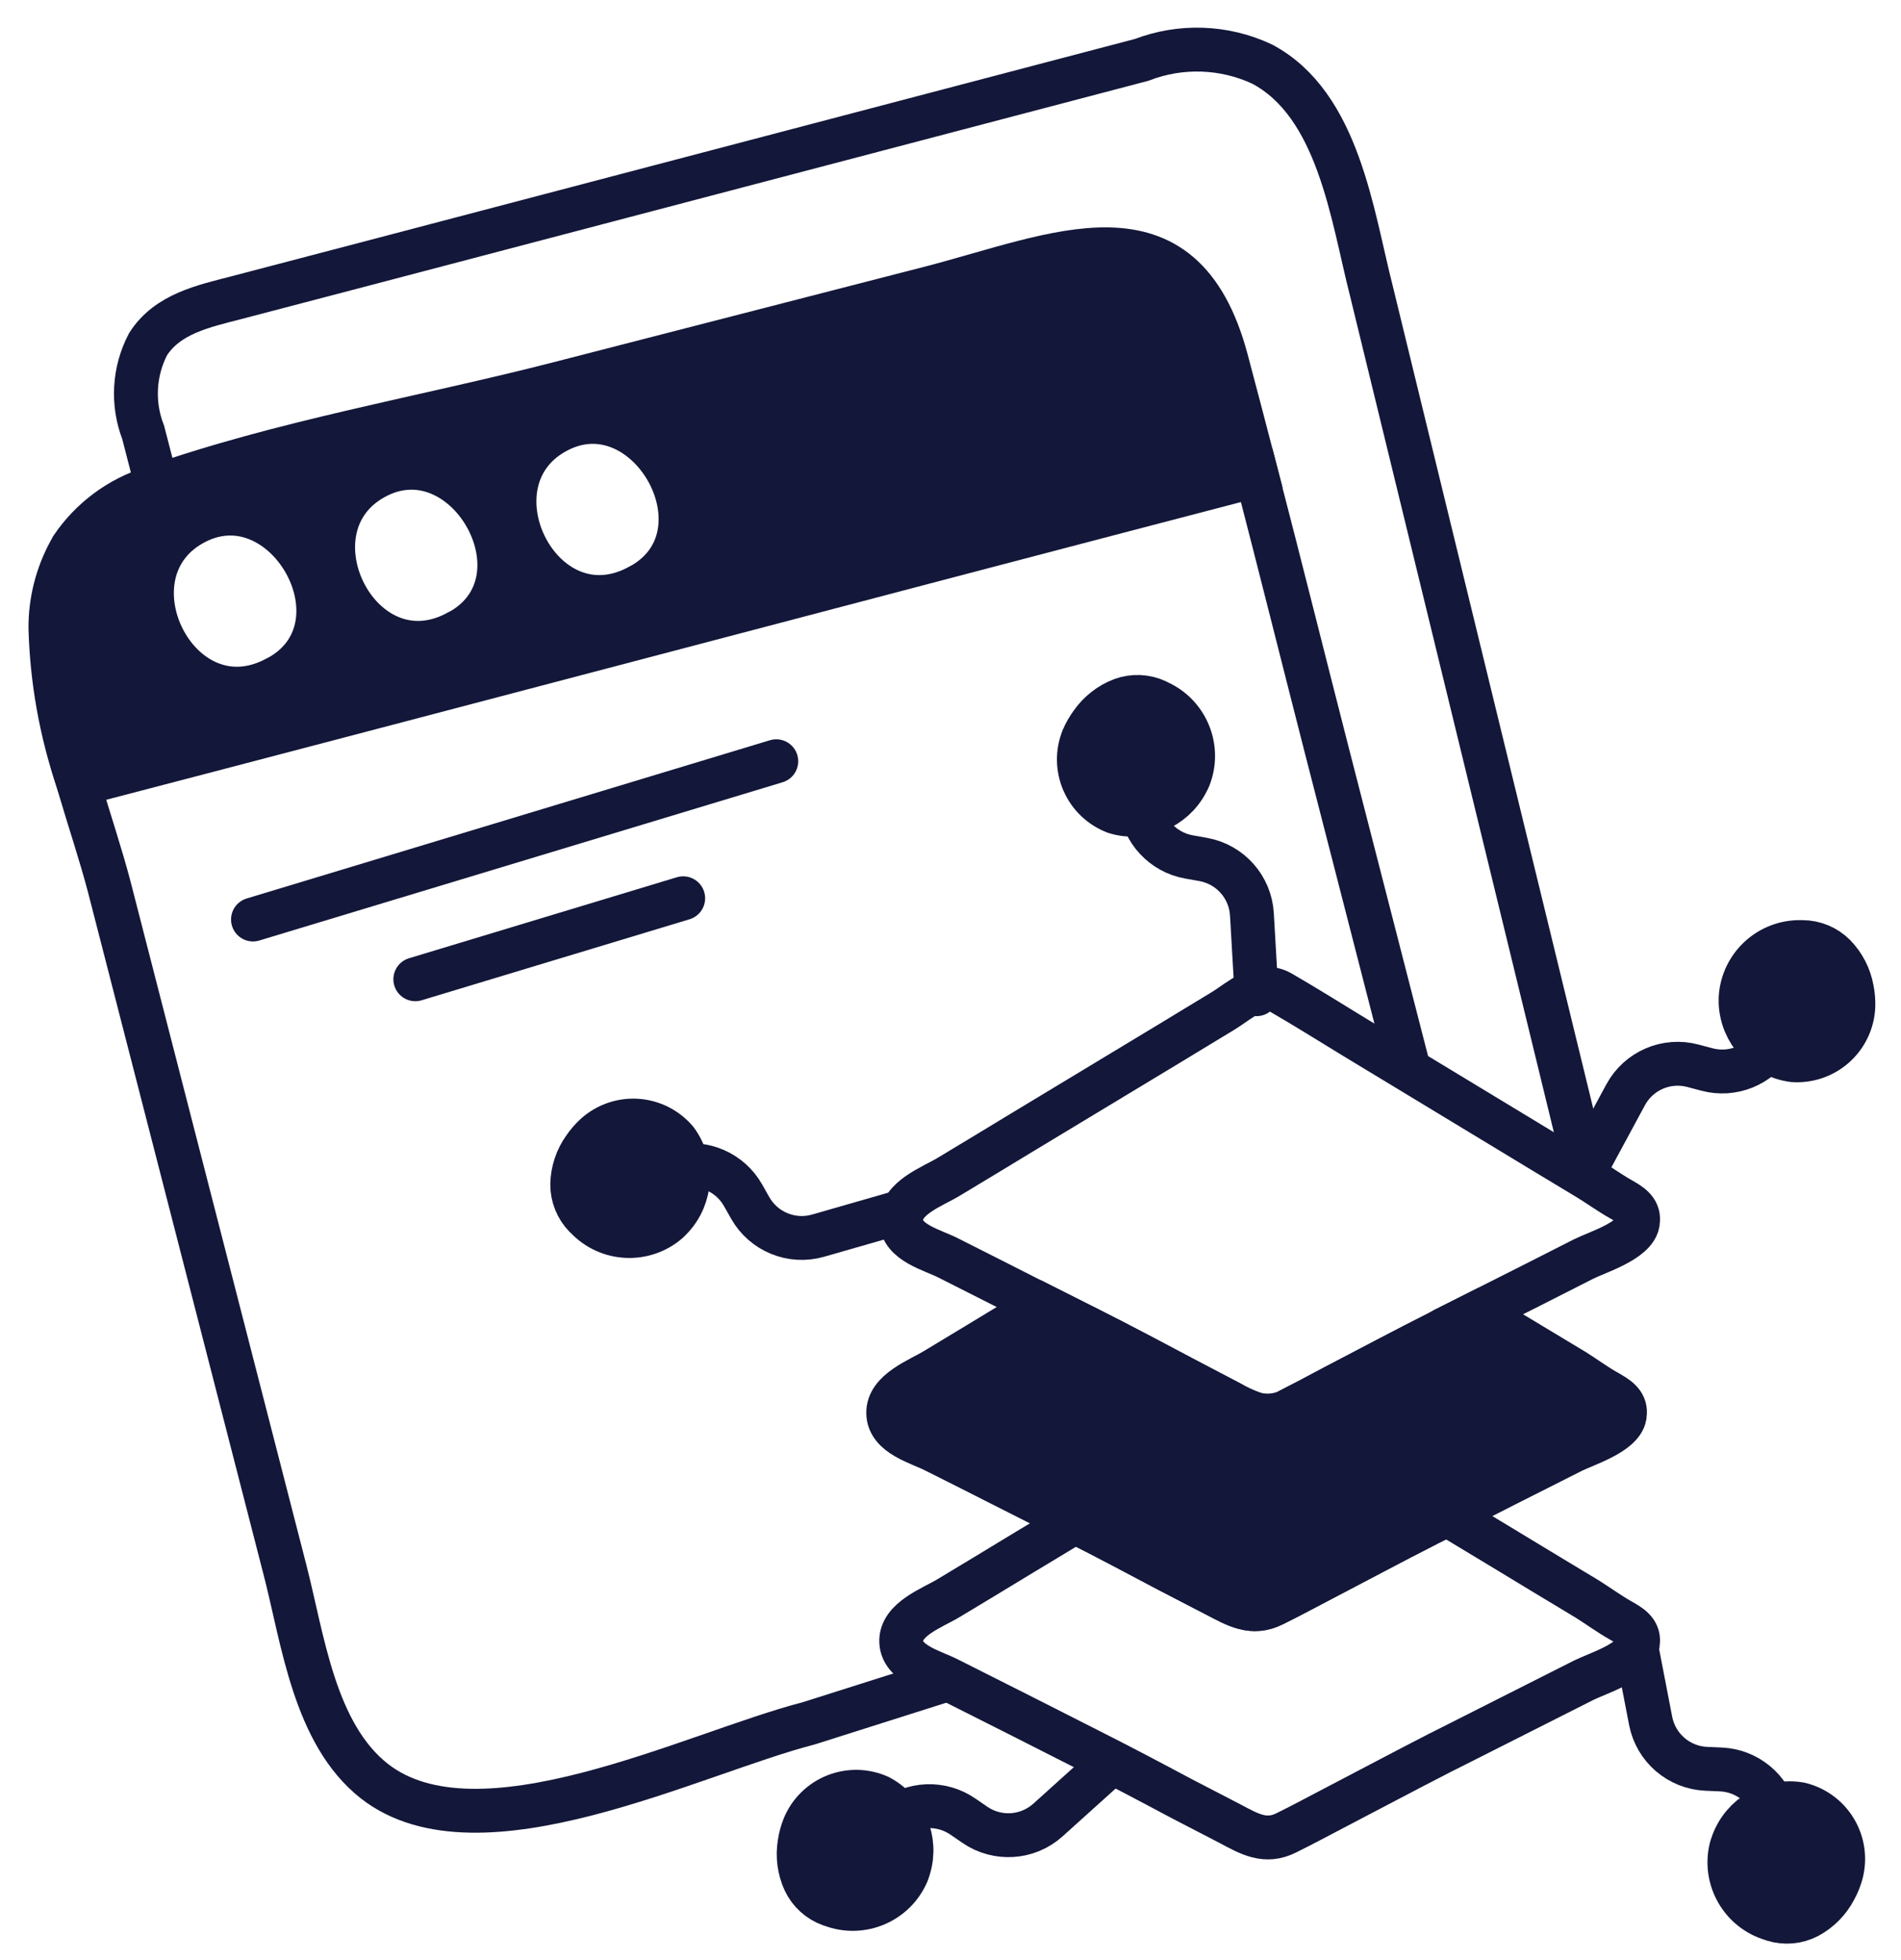
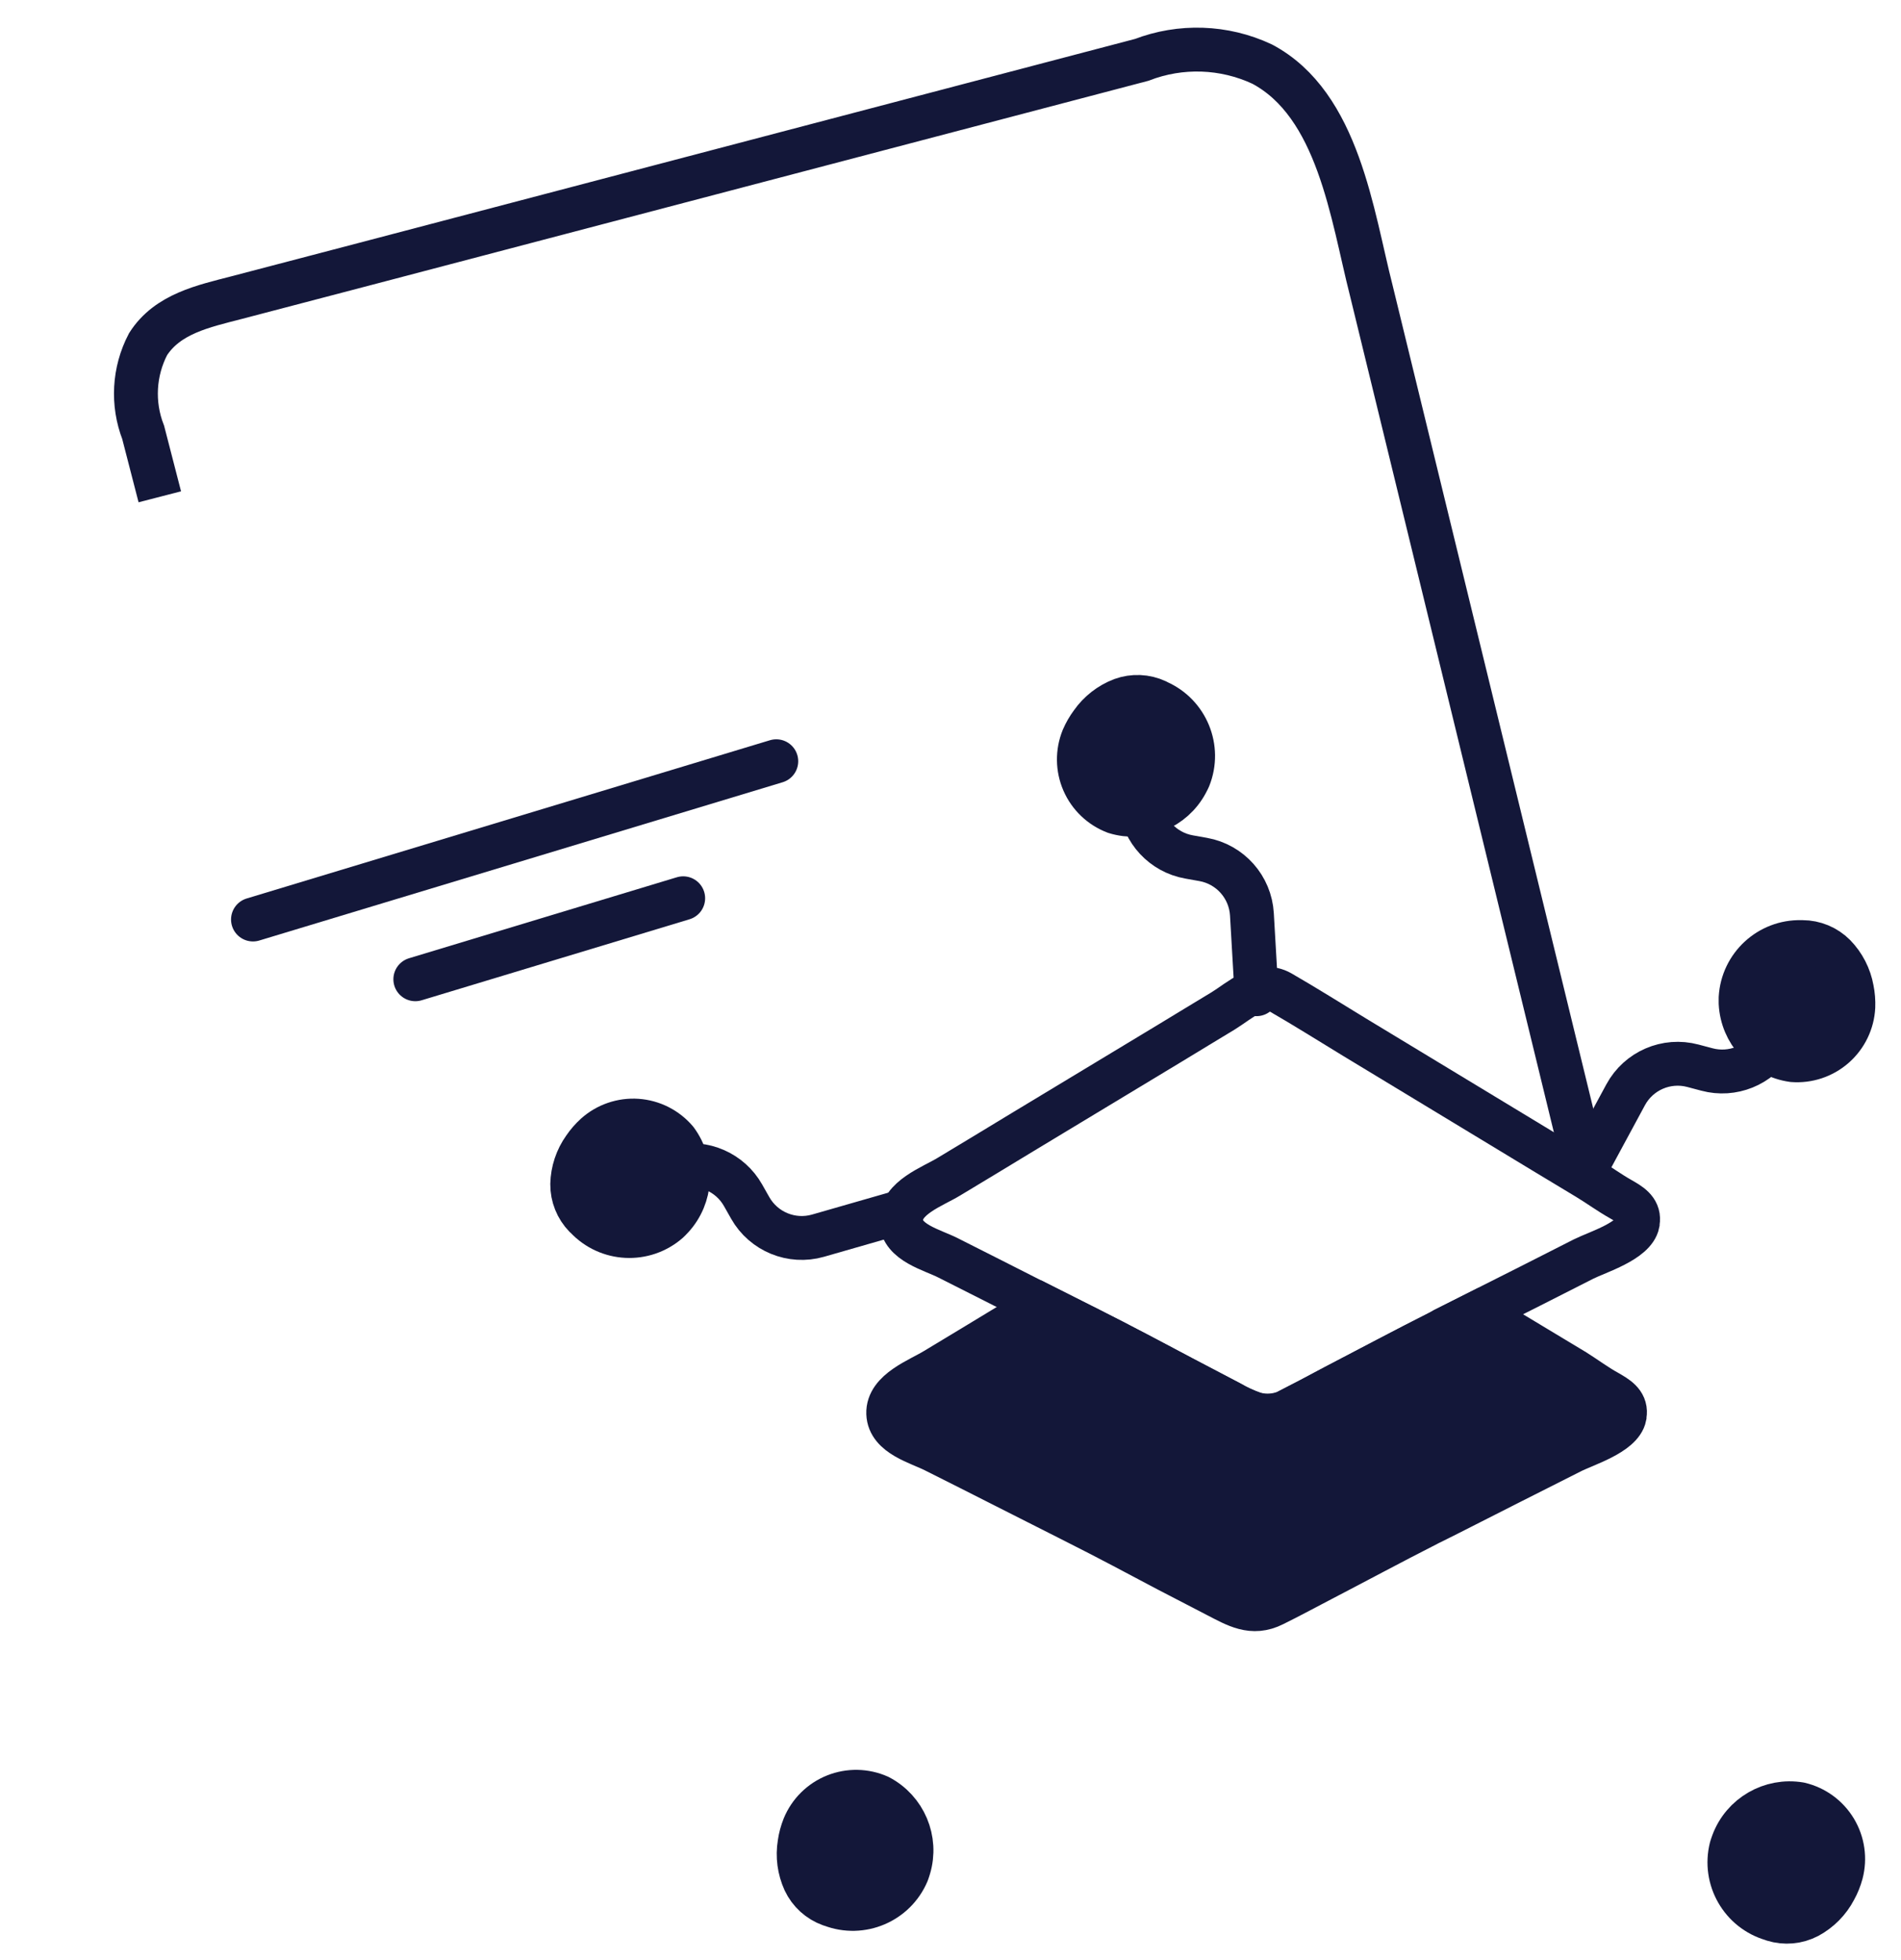
<svg xmlns="http://www.w3.org/2000/svg" width="65px" height="67px" viewBox="0 0 65 67" version="1.1">
  <title>_25</title>
  <g id="Icon-Library" stroke="none" stroke-width="1" fill="none" fill-rule="evenodd">
    <g id="Web-Dev-Icons" transform="translate(-229.283, -1159.871)" stroke="#131739" stroke-width="1.5">
      <g id="_25" transform="translate(231.007, 1161.566)">
        <g id="Group_149" transform="translate(28.646, 32.11)">
          <g id="Group_148" transform="translate(0.441, 0)">
            <path d="M25.198,7.919 C25.198,7.949 25.188,7.979 25.188,8.009 C25.069,8.617 23.813,8.996 23.335,9.235 C22.129,9.853 20.913,10.461 19.707,11.069 C19.328,11.258 18.96,11.447 18.581,11.637 C18.531,11.667 18.471,11.696 18.422,11.726 C17.216,12.334 16.022,12.972 14.814,13.6 C14.276,13.889 13.727,14.178 13.179,14.457 C13.11,14.487 13.05,14.517 12.99,14.537 C12.99,14.531 12.985,14.527 12.98,14.527 C12.672,14.609 12.348,14.605 12.043,14.517 C11.765,14.419 11.497,14.296 11.243,14.148 C10.695,13.859 10.157,13.58 9.608,13.291 C8.562,12.733 7.508,12.175 6.439,11.637 C5.901,11.368 5.353,11.089 4.815,10.819 C3.748,10.281 2.682,9.733 1.606,9.195 C1.058,8.916 0.031,8.677 0.001,7.929 C-0.029,7.142 1.087,6.753 1.626,6.424 C2.473,5.916 3.31,5.408 4.147,4.9 L9.2,1.85 C9.8,1.481 10.406,1.122 11.014,0.75 C11.582,0.401 12.279,-0.277 12.977,0.122 C13.824,0.61 14.661,1.138 15.498,1.647 C17.183,2.663 18.867,3.69 20.551,4.706 C21.518,5.294 22.495,5.882 23.471,6.47 C23.85,6.699 24.219,6.97 24.607,7.188 C24.909,7.361 25.228,7.541 25.198,7.919 Z" id="Path_1715" />
          </g>
          <path d="M25.191,14.517 C25.191,14.547 25.181,14.577 25.181,14.607 C25.061,15.214 23.806,15.583 23.327,15.832 C21.922,16.54 20.517,17.251 19.112,17.965 L18.574,18.234 C18.514,18.264 18.464,18.284 18.414,18.314 C17.198,18.932 16.014,19.57 14.806,20.198 C14.268,20.477 13.72,20.776 13.172,21.045 C12.444,21.413 11.896,21.075 11.238,20.736 C10.69,20.457 10.152,20.168 9.604,19.889 C8.548,19.33 7.504,18.772 6.435,18.234 C6.425,18.224 6.405,18.224 6.395,18.214 C4.79,17.407 3.195,16.59 1.601,15.793 C1.053,15.513 0.027,15.264 0.001,14.517 C-0.029,13.739 1.077,13.351 1.625,13.012 C2.472,12.504 3.309,11.995 4.147,11.487 C4.515,11.258 4.894,11.039 5.263,10.819 C5.801,11.089 6.349,11.368 6.887,11.637 C7.954,12.175 9.01,12.737 10.056,13.291 C10.605,13.58 11.143,13.859 11.691,14.148 C11.945,14.296 12.213,14.419 12.491,14.517 C12.793,14.638 13.13,14.645 13.438,14.537 C13.498,14.517 13.558,14.487 13.627,14.457 C14.175,14.178 14.727,13.889 15.262,13.6 C16.468,12.972 17.662,12.334 18.87,11.726 C18.919,11.696 18.979,11.667 19.029,11.637 C19.408,11.447 19.776,11.258 20.155,11.069 C20.285,11.138 20.414,11.218 20.544,11.298 L23.474,13.062 C23.853,13.301 24.211,13.57 24.61,13.789 C24.902,13.959 25.221,14.138 25.191,14.517 Z" id="Path_1716" fill="#131739" fill-rule="nonzero" />
          <path d="M13.421,14.527 C13.426,14.527 13.431,14.531 13.431,14.537" id="Path_1718" />
-           <path d="M25.639,22.32 C25.639,22.35 25.629,22.38 25.629,22.41 C25.51,23.018 24.254,23.397 23.776,23.636 C22.191,24.436 20.607,25.236 19.022,26.036 C18.972,26.066 18.912,26.086 18.863,26.115 C17.657,26.733 16.463,27.371 15.255,27.999 C14.717,28.278 14.168,28.577 13.62,28.846 C12.893,29.215 12.345,28.886 11.687,28.537 C11.139,28.258 10.601,27.969 10.052,27.69 C9.006,27.132 7.952,26.574 6.883,26.036 C5.269,25.218 3.664,24.401 2.05,23.594 C1.502,23.315 0.475,23.066 0.445,22.318 C0.415,21.541 1.531,21.152 2.07,20.823 C2.917,20.315 3.754,19.807 4.591,19.299 C5.191,18.94 5.797,18.571 6.391,18.212 C6.401,18.222 6.421,18.222 6.431,18.232 C7.497,18.77 8.544,19.332 9.6,19.887 C10.148,20.166 10.686,20.455 11.234,20.734 C11.892,21.073 12.44,21.411 13.168,21.043 C13.716,20.774 14.268,20.475 14.802,20.196 C16.008,19.568 17.194,18.93 18.41,18.312 C18.46,18.282 18.51,18.262 18.57,18.232 L19.108,17.963 L20.991,19.099 C21.958,19.687 22.935,20.275 23.911,20.863 C24.29,21.102 24.659,21.372 25.047,21.591 C25.35,21.762 25.669,21.942 25.639,22.32 Z" id="Path_1719" />
        </g>
-         <path d="M30.696,55.705 L25.921,57.219 C21.958,58.24 14.65,61.976 11.082,59.197 C9.024,57.584 8.64,54.379 8.027,51.997 L2.011,28.617 C1.736,27.568 1.338,26.369 0.964,25.117 C14.287,21.644 27.923,18.025 41.245,14.552 C42.052,17.668 42.83,20.782 43.626,23.891 L46.526,35.165" id="Path_1720" />
-         <path d="M3.74,15.288 L3.172,13.088 C2.79,12.106 2.85,11.006 3.338,10.072 C4.004,9.029 5.238,8.772 6.351,8.483 L10.76,7.328 C13.711,6.554 16.661,5.779 19.612,5.002 C25.511,3.45 31.411,1.9 37.312,0.352 C38.646,-0.162 40.132,-0.111 41.428,0.494 C44.046,1.881 44.505,5.659 45.163,8.233 L52.563,38.588" id="Path_1721" />
-         <path d="M3.46,14.995 C2.35,15.344 1.39,16.058 0.737,17.021 L0.653,17.175 C0.222,17.971 -0.003,18.863 2.27127575e-05,19.768 C0.047,21.548 0.362,23.31 0.933,24.996 C14.255,21.523 27.892,17.904 41.214,14.431 C40.88,13.149 40.549,11.877 40.207,10.597 C38.688,4.929 34.438,7.028 30.007,8.167 L17.351,11.424 C12.791,12.596 7.895,13.417 3.451,14.995 M7.737,21.481 C4.337,23.308 1.663,17.79 5.002,16.139 C8.098,14.619 10.965,19.766 7.746,21.481 L7.737,21.481 Z M13.925,19.916 C10.535,21.741 7.859,16.223 11.198,14.572 C14.295,13.052 17.152,18.205 13.934,19.916 L13.925,19.916 Z M20.125,18.349 C16.735,20.174 14.059,14.656 17.398,13.005 C20.491,11.485 23.349,16.634 20.131,18.349 L20.125,18.349 Z" id="Path_1722" fill="#131739" fill-rule="nonzero" />
+         <path d="M3.74,15.288 L3.172,13.088 C2.79,12.106 2.85,11.006 3.338,10.072 C4.004,9.029 5.238,8.772 6.351,8.483 L10.76,7.328 C25.511,3.45 31.411,1.9 37.312,0.352 C38.646,-0.162 40.132,-0.111 41.428,0.494 C44.046,1.881 44.505,5.659 45.163,8.233 L52.563,38.588" id="Path_1721" />
        <path d="M28.876,39.791 L26.247,40.546 C25.347,40.804 24.388,40.411 23.927,39.596 L23.683,39.165 C23.24,38.381 22.332,37.984 21.456,38.191 L20.945,38.311" id="Path_1723" stroke-linecap="round" stroke-linejoin="round" />
        <path d="M21.396,37.292 C21.987,38.092 21.927,39.199 21.252,39.93 C21.212,39.975 21.167,40.017 21.126,40.058 C20.305,40.777 19.061,40.714 18.317,39.916 L18.283,39.887 C17.997,39.593 17.839,39.197 17.842,38.787 C17.852,38.344 17.995,37.914 18.252,37.553 C18.365,37.387 18.497,37.235 18.645,37.101 C19.032,36.755 19.543,36.58 20.061,36.616 C20.579,36.652 21.06,36.896 21.396,37.292 L21.396,37.292 Z" id="Path_1724" fill="#131739" fill-rule="nonzero" stroke-linecap="round" stroke-linejoin="round" />
        <path d="M41.24,32.292 L41.082,29.561 C41.027,28.626 40.339,27.851 39.417,27.686 L38.929,27.599 C38.043,27.441 37.368,26.715 37.273,25.82 L37.217,25.298" id="Path_1725" stroke-linecap="round" stroke-linejoin="round" />
        <path d="M36.407,26.066 C37.358,26.359 38.382,25.935 38.848,25.056 C38.878,25.004 38.902,24.948 38.927,24.896 C39.331,23.884 38.86,22.735 37.863,22.296 L37.824,22.274 C37.45,22.101 37.023,22.082 36.635,22.223 C36.22,22.381 35.862,22.66 35.607,23.023 C35.487,23.184 35.386,23.358 35.307,23.543 C35.112,24.023 35.119,24.561 35.326,25.036 C35.533,25.511 35.923,25.882 36.407,26.066 L36.407,26.066 Z" id="Path_1726" fill="#131739" fill-rule="nonzero" stroke-linecap="round" stroke-linejoin="round" />
        <path d="M52.561,38.136 L53.861,35.73 C54.306,34.907 55.257,34.497 56.161,34.738 L56.64,34.865 C57.51,35.098 58.428,34.727 58.894,33.957 L59.166,33.507" id="Path_1727" stroke-linecap="round" stroke-linejoin="round" />
        <path d="M59.576,34.546 C58.591,34.409 57.842,33.591 57.792,32.597 C57.792,32.537 57.792,32.476 57.792,32.418 C57.854,31.329 58.768,30.484 59.859,30.51 L59.904,30.51 C60.317,30.511 60.713,30.675 61.004,30.968 C61.313,31.286 61.52,31.689 61.598,32.125 C61.638,32.322 61.654,32.524 61.646,32.725 C61.62,33.243 61.385,33.729 60.995,34.072 C60.605,34.415 60.094,34.586 59.576,34.546 L59.576,34.546 Z" id="Path_1728" fill="#131739" fill-rule="nonzero" stroke-linecap="round" stroke-linejoin="round" />
-         <path d="M54.197,54.448 L54.716,57.134 C54.895,58.053 55.68,58.73 56.616,58.771 L57.116,58.793 C58.016,58.832 58.781,59.461 58.994,60.336 L59.119,60.846" id="Path_1729" stroke-linecap="round" stroke-linejoin="round" />
        <path d="M59.814,59.978 C58.833,59.813 57.873,60.369 57.528,61.302 C57.506,61.358 57.489,61.417 57.471,61.472 C57.204,62.53 57.823,63.609 58.871,63.912 L58.912,63.928 C59.306,64.05 59.732,64.012 60.097,63.821 C60.487,63.61 60.806,63.288 61.011,62.895 C61.108,62.72 61.183,62.534 61.235,62.341 C61.367,61.839 61.291,61.305 61.023,60.86 C60.756,60.415 60.32,60.097 59.814,59.978 L59.814,59.978 Z" id="Path_1730" fill="#131739" fill-rule="nonzero" stroke-linecap="round" stroke-linejoin="round" />
-         <path d="M36.141,58.69 L34.109,60.521 C33.414,61.147 32.38,61.215 31.609,60.685 L31.201,60.405 C30.459,59.894 29.469,59.935 28.772,60.505 L28.366,60.837" id="Path_1731" stroke-linecap="round" stroke-linejoin="round" />
        <path d="M28.327,59.722 C29.209,60.182 29.641,61.204 29.354,62.157 C29.338,62.214 29.316,62.272 29.298,62.326 C28.873,63.33 27.728,63.816 26.71,63.426 L26.667,63.414 C26.279,63.274 25.962,62.987 25.786,62.614 C25.602,62.211 25.542,61.762 25.614,61.325 C25.642,61.127 25.694,60.933 25.769,60.747 C25.967,60.267 26.35,59.888 26.832,59.695 C27.314,59.502 27.853,59.512 28.327,59.722 L28.327,59.722 Z" id="Path_1732" fill="#131739" fill-rule="nonzero" stroke-linecap="round" stroke-linejoin="round" />
        <line x1="6.926" y1="29.738" x2="24.819" y2="24.328" id="Line_135" stroke-linecap="round" stroke-linejoin="round" />
        <line x1="12.477" y1="31.781" x2="21.636" y2="29.012" id="Line_136" stroke-linecap="round" stroke-linejoin="round" />
      </g>
    </g>
  </g>
</svg>